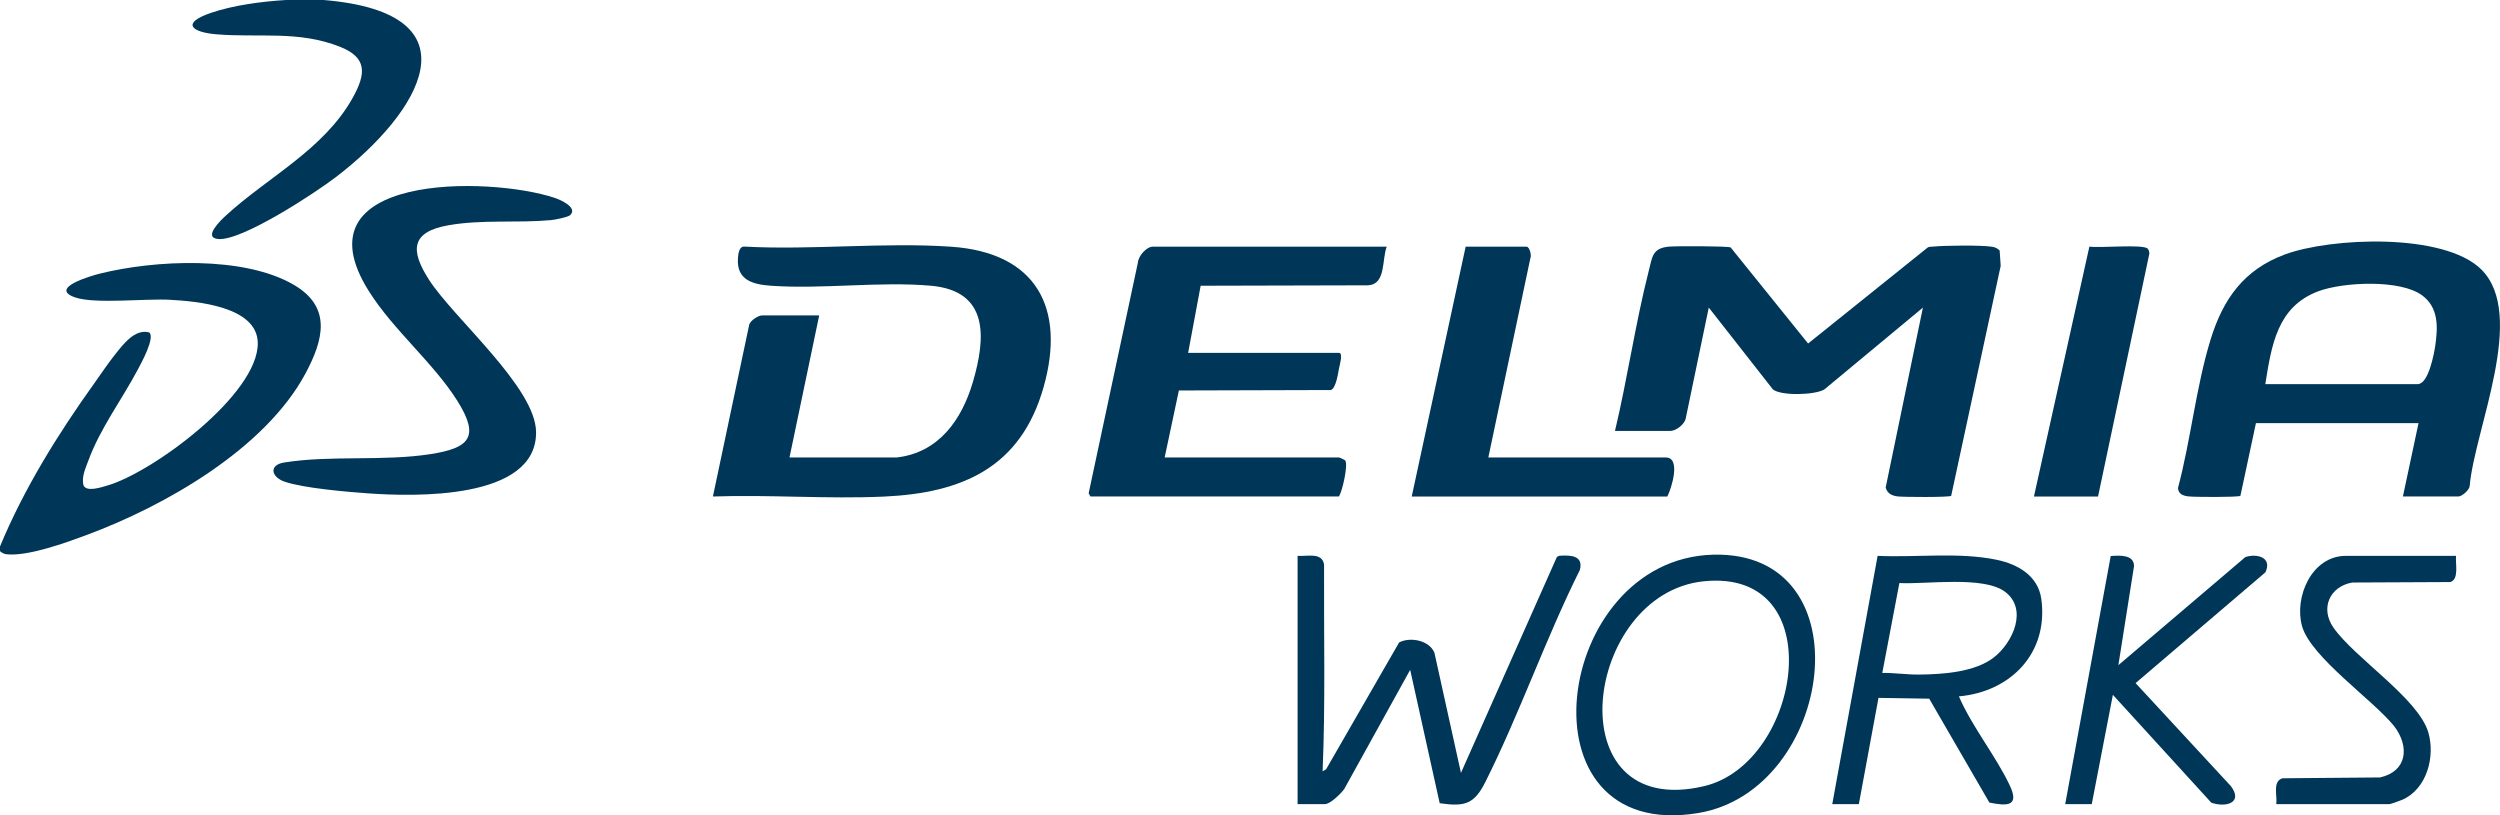
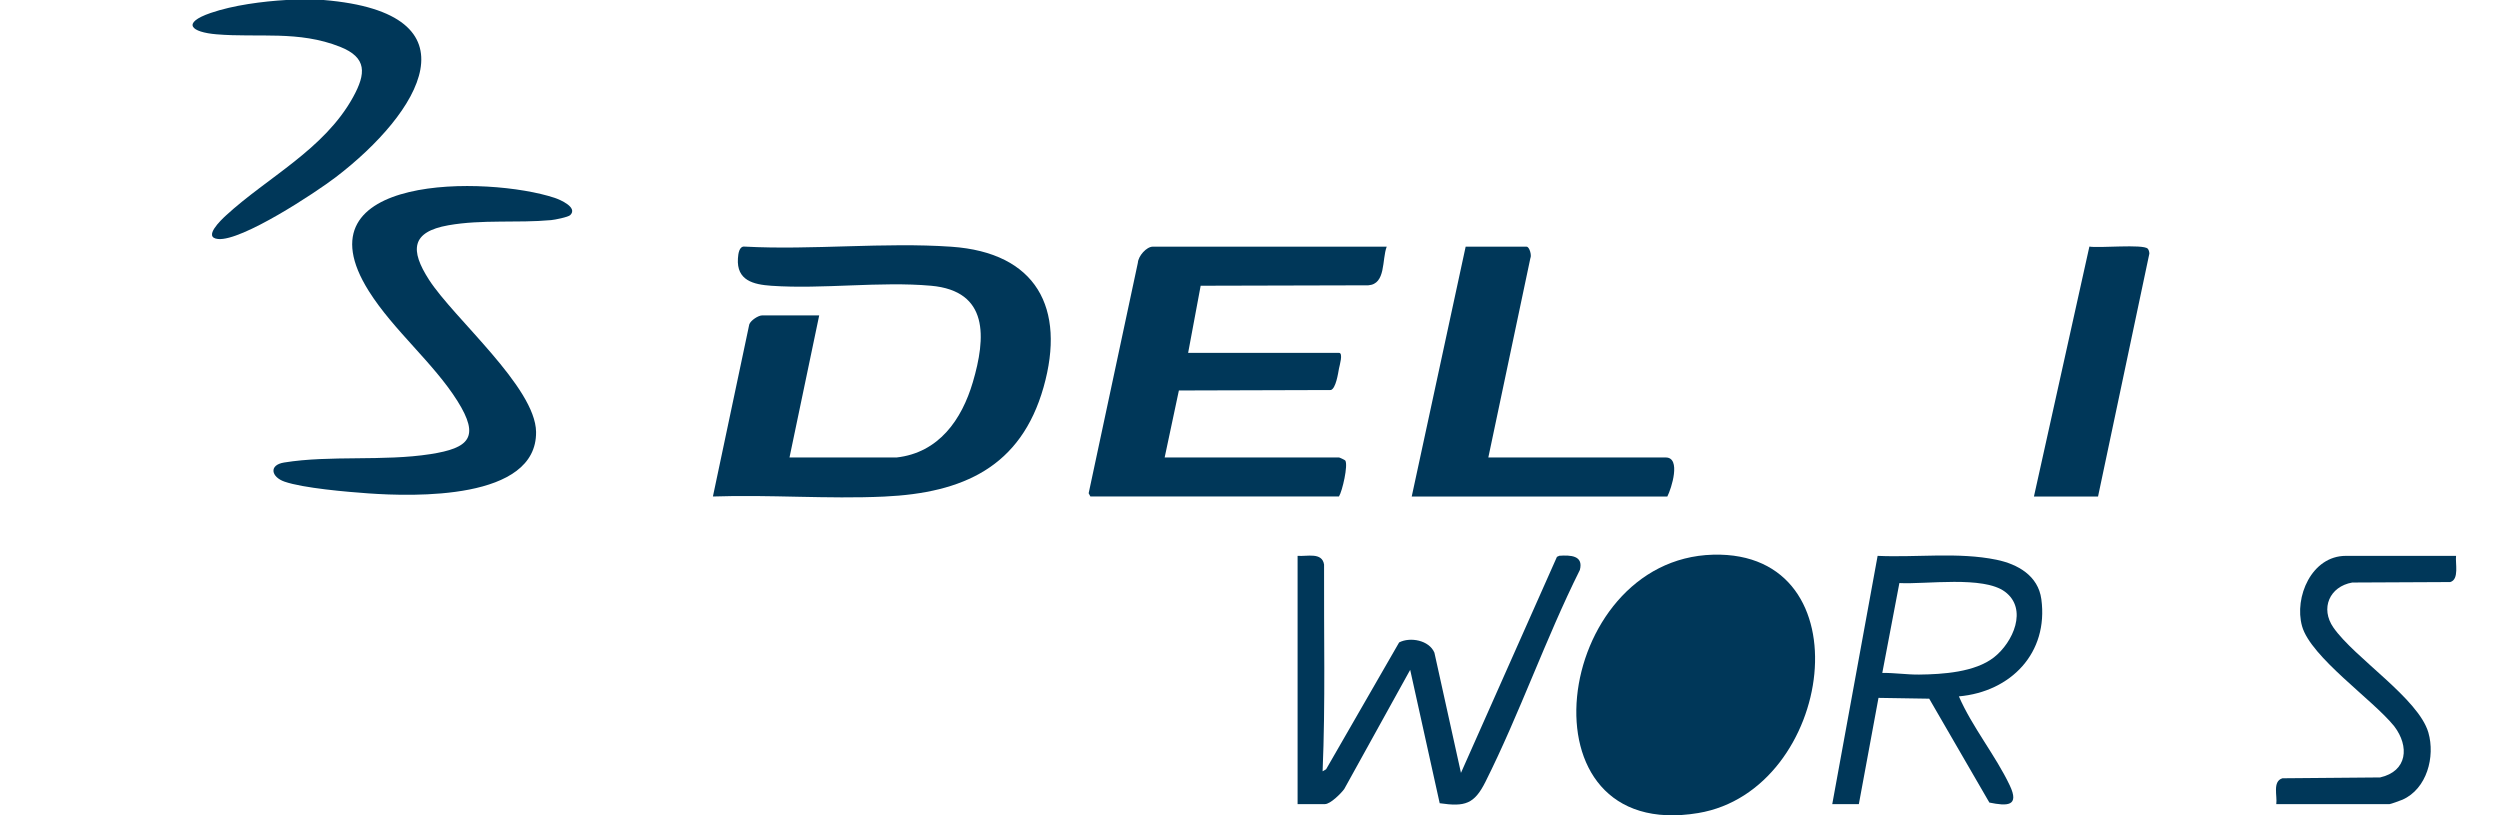
<svg xmlns="http://www.w3.org/2000/svg" id="Layer_2" viewBox="0 0 1167.33 380.71">
  <defs>
    <style>.cls-1{fill:#003759;}</style>
  </defs>
  <g id="Layer_2-2">
-     <path class="cls-1" d="M0,257.35v-2.19c11.07-26.76,27.07-52.53,43.93-76.05,3.12-4.35,6.5-9.46,9.78-13.56,3.72-4.65,9.2-12.13,15.93-10.34,3.03,2.23-3.87,14.68-5.28,17.33-7.5,14.13-17.54,27.39-23.11,42.54-1.32,3.58-3.36,7.9-2.2,11.66,1.52,3.1,8.42.73,10.96,0,21.16-6.04,70.75-42.65,70.35-66.65-.28-17.04-28.45-19.42-41.17-20.12-11.25-.62-34.98,2.09-44.15-1.11-12.47-4.36,7.58-10.09,11.52-11.08,25.6-6.42,67.33-8.45,90.68,5.24,17.78,10.42,13.79,25.64,5.48,41.22-18.87,35.37-65.83,62.07-102.4,75.62-9.62,3.57-27.13,9.93-37.08,8.97-1.37-.13-2.24-.63-3.25-1.49Z" />
    <path class="cls-1" d="M151.11,0c73.76,6.13,44.78,52.82,5.76,82.67-9.57,7.32-44.04,30.02-55.05,28.93-7.25-.71,1.44-8.92,3.68-10.98,19.35-17.81,45.88-30.82,59.33-55.2,6.11-11.08,6.62-18.54-6.05-23.57-19.37-7.69-38.07-4.19-57.67-5.83-11.87-.99-16.55-5.22-2.72-9.98,10.54-3.63,24.27-5.4,35.19-6.04h17.52Z" />
-     <path class="cls-1" d="M754.08,201.22c5.88-24.63,9.57-50.49,15.83-74.96,1.62-6.33,1.61-10.37,9.33-11.1,3.23-.3,27.44-.31,28.87.39l36.15,44.85,55.43-44.5c.83-.83,1.86-.65,2.89-.75,5.52-.55,22.6-.75,27.74.09,1.33.22,2.43.79,3.38,1.73l.49,7.16-23.12,107.4c-1.02.73-22.56.61-25.17.25s-4.68-1.42-5.42-4.12l17.39-84.03-46.03,38.22c-4.5,2.69-20.25,3.03-24,0l-29.96-38.23-10.73,51.62c-.43,2.83-4.54,5.97-7.16,5.97h-25.91Z" />
    <path class="cls-1" d="M418.65,213.61c19.7-2.21,30.44-17.65,35.6-35.17,6.1-20.73,7.65-42.6-19.55-45.02-23.75-2.11-50.48,1.67-74.48.02-8.48-.58-16.35-2.51-15.66-12.77.14-2.12.55-5.91,3.24-5.52,31.52,1.67,65.12-2.11,96.39.05,39.66,2.74,53.58,28.55,43.08,65.61-10.59,37.35-37.71,49.37-74.43,51.06-26.31,1.21-53.56-.96-79.96-.04l16.98-80.36c.67-1.9,4.23-4.2,6.01-4.2h26.64l-13.87,66.34h50Z" />
-     <path class="cls-1" d="M1121.99,231.84l7.3-34.27h-75.92l-7.25,33.95c-.99.71-21.9.61-24.43.25s-4.52-1.11-4.72-3.92c5.99-22.48,8.42-47.15,15.22-69.3,5.82-18.95,15.61-32.68,34.67-39.73,21.53-7.97,74.19-10.23,91.65,6.91,21.61,21.21-3.05,74.81-5.33,101.17-.16,1.94-3.66,4.93-5.28,4.93h-25.91ZM1057.75,179.35h71.17c5.03,0,7.66-14.31,8.2-18.06,1.23-8.57,1.59-17.64-6.14-23.37-10.19-7.55-36.81-6.25-48.41-1.94-19.32,7.18-21.9,25.25-24.83,43.37Z" />
    <path class="cls-1" d="M647.5,115.19c-2.31,6.02-.28,17.44-8.59,18.03l-78.28.2-5.85,31.34h70.44c2.07,0,.25,5.96,0,7.3-.42,2.37-1.48,9.36-3.8,10.06l-70.96.21-6.64,31.27h81.39c.25,0,2.75,1.15,2.94,1.43,1.41,2.07-1.35,14.24-2.94,16.79h-116.07l-.81-1.5,22.97-107.6c.18-3.13,3.98-7.55,7.04-7.55h109.13Z" />
    <path class="cls-1" d="M266.27,100.43c-1,.97-7.25,2.2-8.96,2.35-15.88,1.45-32.13-.38-47.95,2.41-17.41,3.08-17.94,11.6-9.07,25.4,11.62,18.06,49.76,50.22,50.02,71.07.4,32.03-57.39,30.2-78.39,28.71-9.83-.69-30.3-2.44-39.06-5.47-6.22-2.15-7.47-7.76-.2-8.94,21.55-3.49,46.31-.48,68.35-3.92,18.12-2.83,23.2-7.89,12.6-24.78-11.16-17.78-29.86-33.03-41.36-51.28-34.71-55.06,55.77-53.85,86.73-43.6,2.58.85,10.96,4.49,7.28,8.05Z" />
    <path class="cls-1" d="M694.95,213.61h82.85c7.28,0,2.63,14.56.73,18.23h-119.35l25.18-116.65h28.47c1.32,0,2.45,4.04,1.75,5.37l-19.63,93.05Z" />
    <path class="cls-1" d="M605.89,259.54c4.38.38,11.43-1.85,12.36,4.06-.15,32.18.67,64.49-.68,96.55l1.63-.95,34.1-59.23c5.09-2.65,13.99-1.09,16.47,4.78l12.4,56.13,44.82-100.88,1.14-.5c5.13-.34,11.35-.19,9.56,6.63-15.97,32.02-28.1,67.03-44.07,98.9-5.21,10.4-9.52,11.75-21.38,10.02l-13.78-62.28-30.79,55.65c-1.52,2.1-6.48,7.04-9.01,7.04h-12.77v-115.92Z" />
    <path class="cls-1" d="M855.54,375.46l21.18-115.91c18.12.83,37.68-1.85,55.48,1.81,9.96,2.05,19.49,7.44,20.97,18.42,3.39,25.11-14.22,43.22-38.5,45.38,6.2,14.29,17.11,27.58,23.74,41.54,4.66,9.8-1.1,9.77-9.51,8.04l-28.09-48.5-23.68-.38-9.17,49.6h-12.41ZM878.9,314.21c5.78-.08,11.39.83,17.19.77,11.01-.12,26.1-1.08,34.99-8.07s15.88-22.55,5.12-30.6c-10.08-7.54-36.86-3.4-49.32-4.06l-7.98,41.96Z" />
-     <path class="cls-1" d="M799.93,259c71.9-1.86,56.42,110.09-6.99,120.64-85.28,14.19-67.89-118.71,6.99-120.64ZM795.53,271.42c-56.36,5.79-69.5,112.11.16,95.66,45.39-10.72,59.85-101.83-.16-95.66Z" />
+     <path class="cls-1" d="M799.93,259c71.9-1.86,56.42,110.09-6.99,120.64-85.28,14.19-67.89-118.71,6.99-120.64ZM795.53,271.42Z" />
    <path class="cls-1" d="M949.71,231.84l25.89-116.7c4.48.79,24.96-1.26,27.22.95.51.5.78,1.61.78,2.34l-23.96,113.41h-29.93Z" />
-     <path class="cls-1" d="M964.31,375.46l21.25-115.84c4.04-.27,10.81-.81,10.89,4.67l-7.31,46.29,59.3-50.48c5.49-1.78,12.66.19,9.34,7.14l-60.61,51.72,44.51,48.12c5.91,7.89-2.56,10.08-9.17,7.7l-45.94-50.34-9.86,51.02h-12.41Z" />
    <path class="cls-1" d="M1146.81,259.54c-.41,3.44,1.57,11.01-2.71,12.24l-45.77.22c-10.58,1.87-15.03,12.06-8.78,21.03,9.9,14.21,39.77,33.18,44.34,49.04,3.24,11.25-.69,26.29-12.12,31.34-.87.38-5.52,2.05-5.98,2.05h-52.92c.55-3.82-1.89-10.62,2.88-12.06l45.6-.39c12.78-2.91,13.77-14.49,6.57-23.93-9.87-12.28-38.99-32.28-43.02-46.71-3.77-13.5,4.46-32.82,20.45-32.82h51.46Z" />
  </g>
</svg>